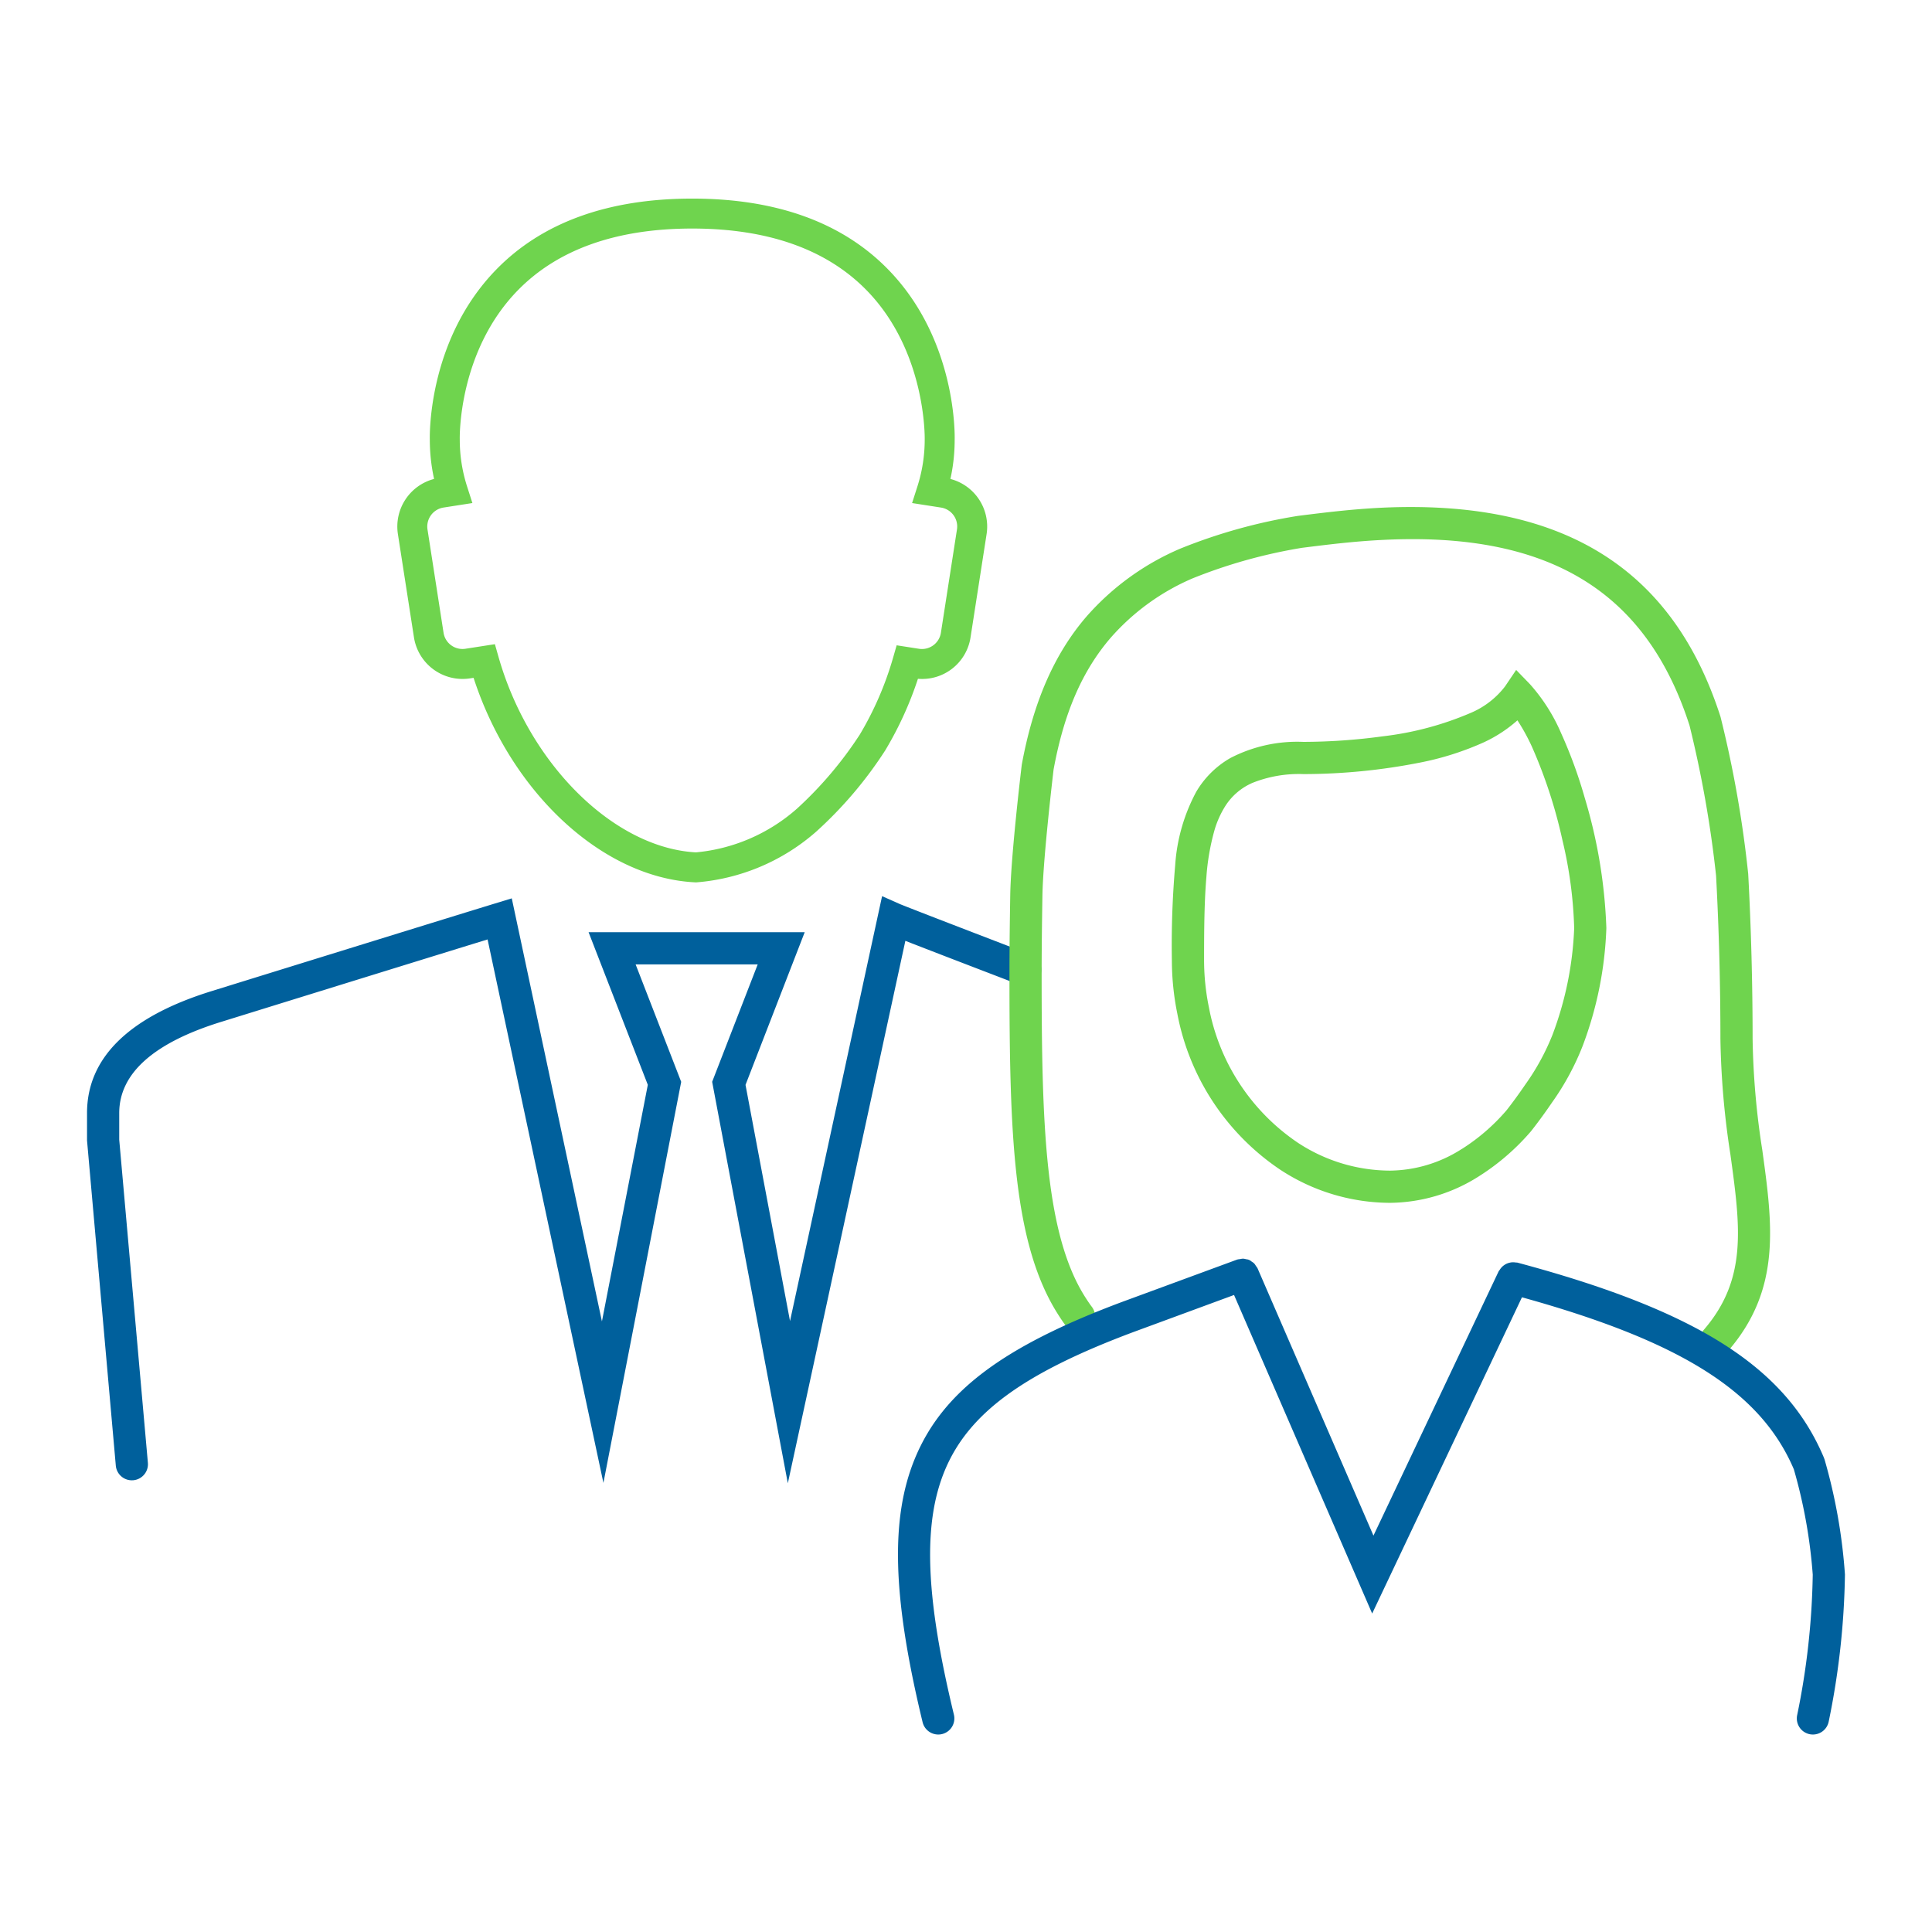
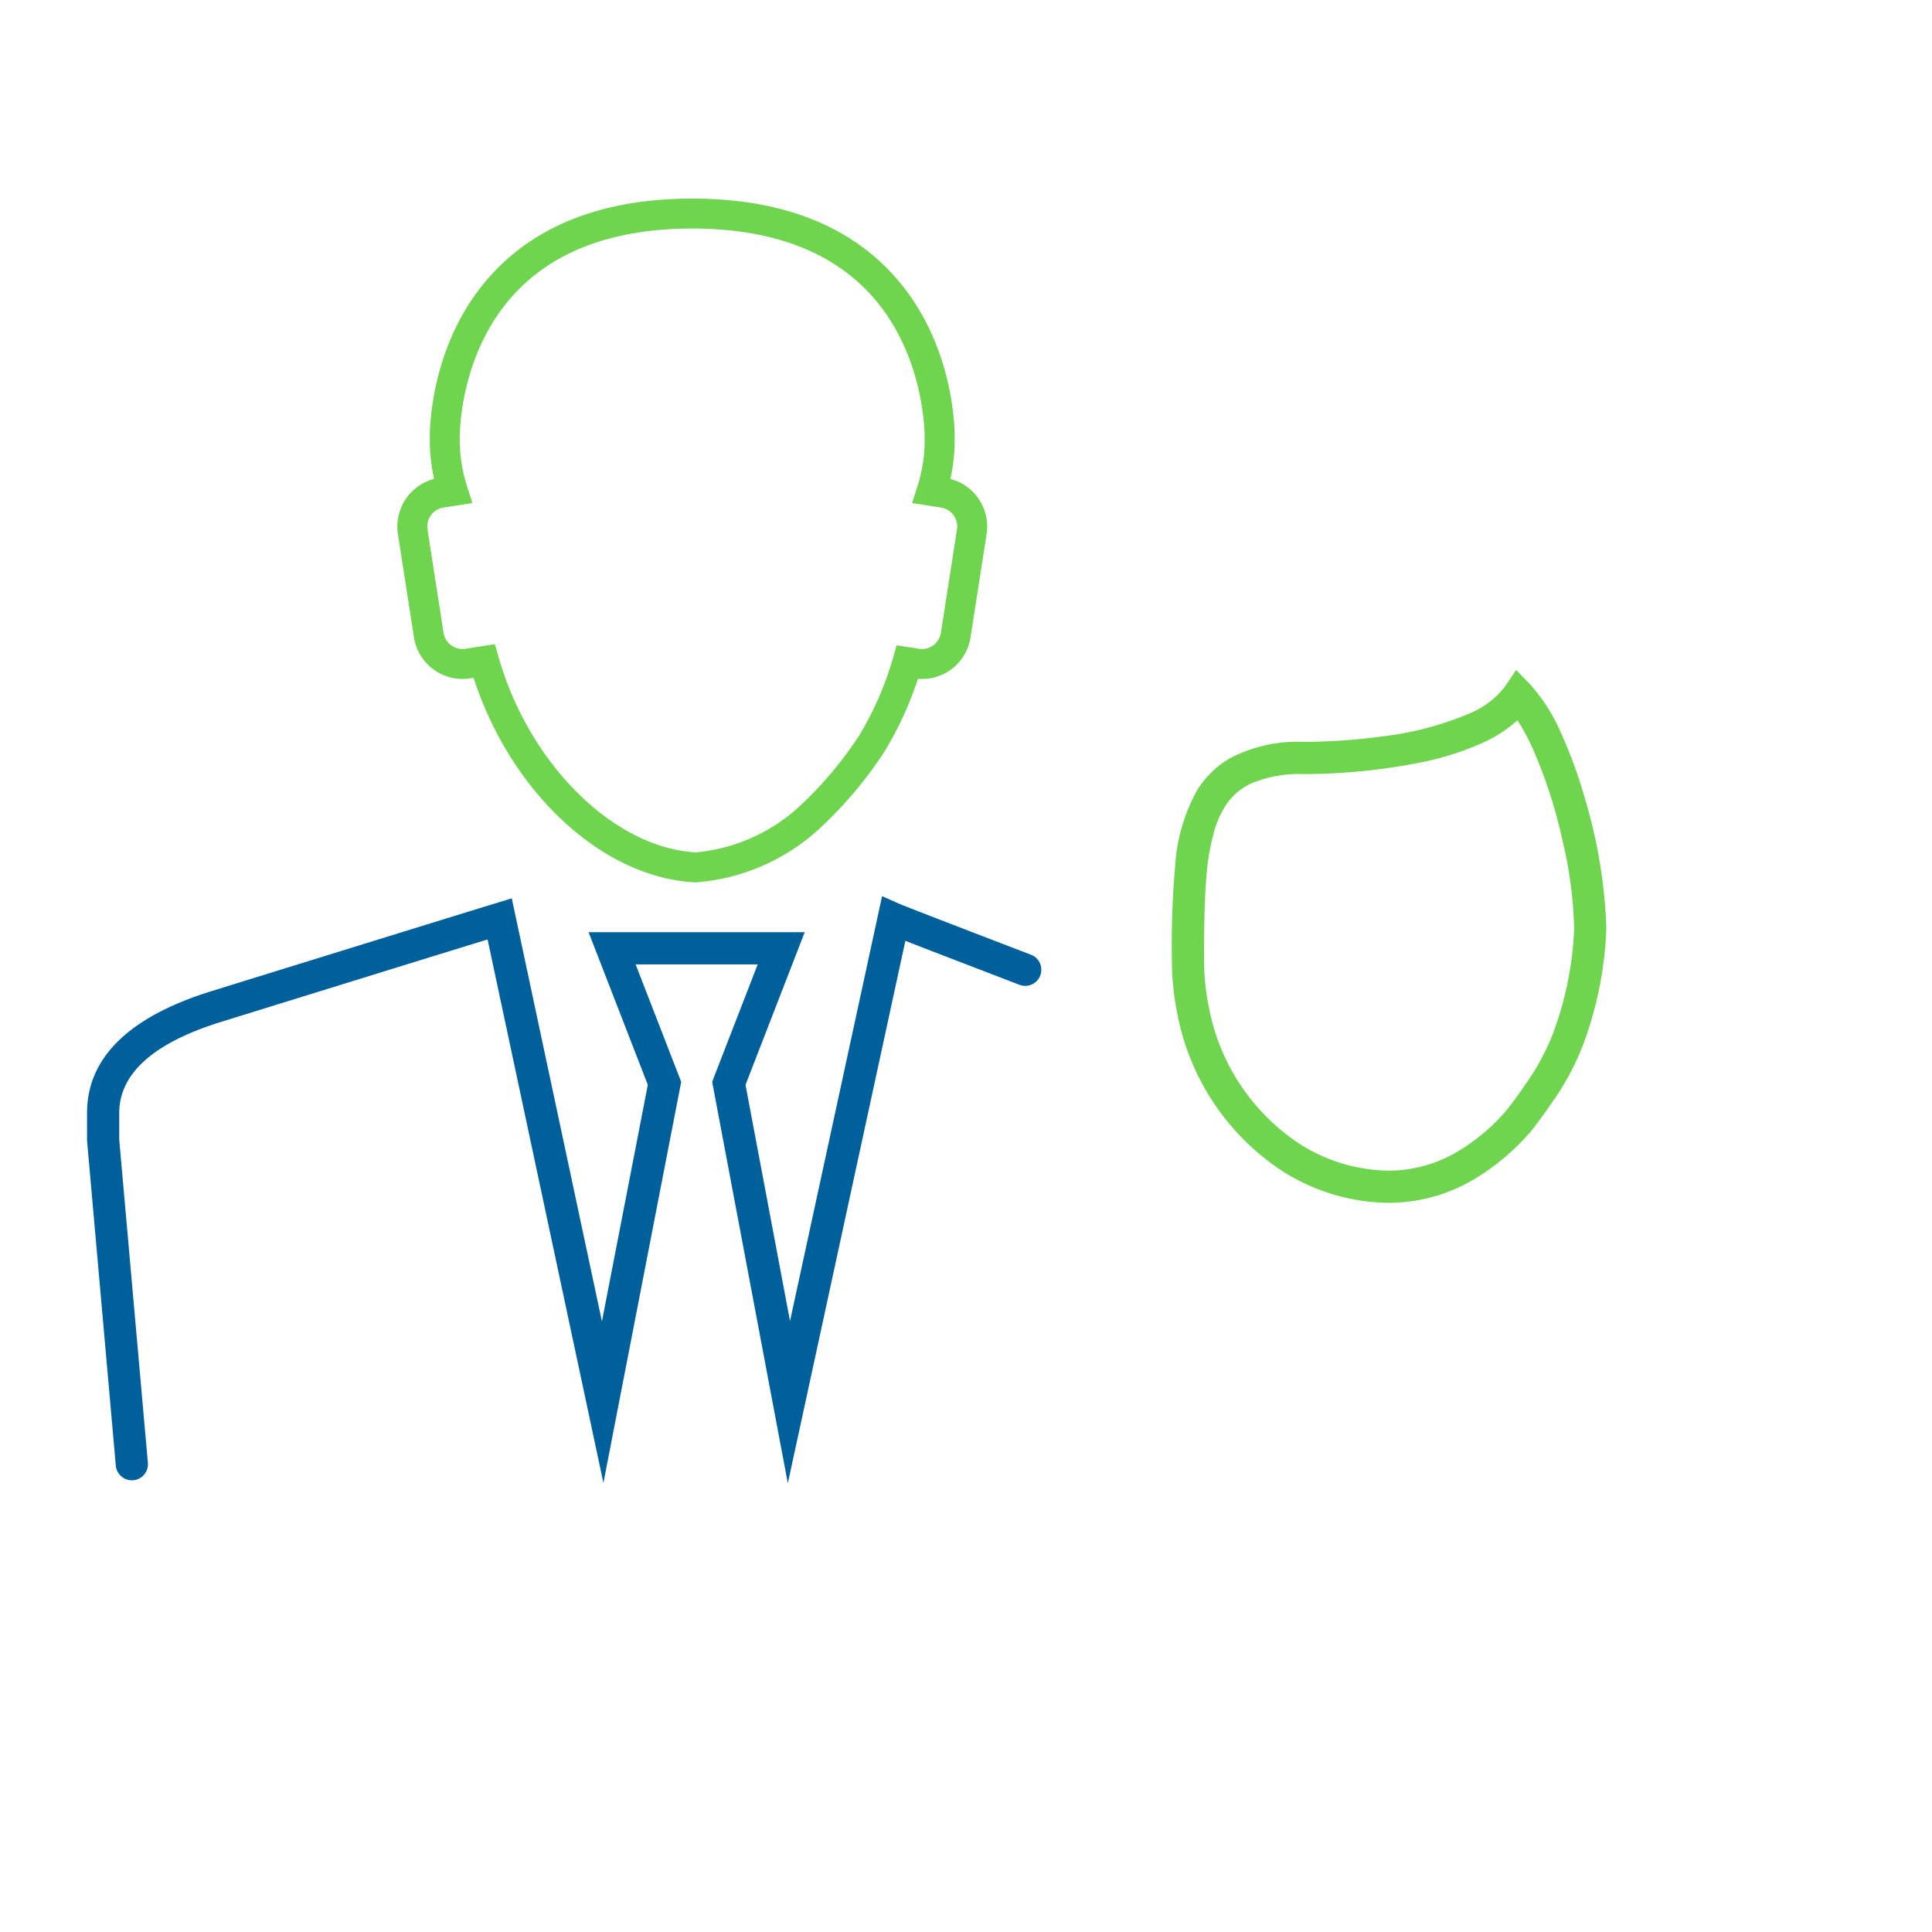
<svg xmlns="http://www.w3.org/2000/svg" viewBox="0 0 150 150">
  <defs>
    <style>.cls-1{fill:#00609c;}.cls-2{fill:#6fd44e;}</style>
  </defs>
  <title>People-positive</title>
  <g id="Outlines">
    <path class="cls-1" d="M61.167,115.16,55.292,83.991l3.535-9.114H49.35l3.538,9.117-6.039,31.138L37.856,72.938c-2.2.677-7.751,2.39-20.691,6.402-5.247,1.626-7.908,4.008-7.908,7.079V88.49l2.223,25.064a1.25,1.25,0,1,1-2.49.221L6.757,88.546v-2.127c0-4.294,3.253-7.479,9.668-9.468,18.78-5.822,22.006-6.805,22.006-6.805l1.303-.398,7,32.846,3.562-18.368-4.599-11.85h16.78L57.882,84.23l3.455,18.337,7.148-32.99,1.403.623c.02.008.894.374,10.183,3.935a1.25,1.25,0,0,1-.894,2.334c-4.978-1.907-7.554-2.903-8.885-3.423Z" />
    <path class="cls-2" d="M123.044,61.963a36.11,36.11,0,0,0-1.839-5.039,13.981,13.981,0,0,0-2.419-3.803l-1.072-1.107-.862,1.277a6.59,6.59,0,0,1-2.708,2.076,24.403,24.403,0,0,1-6.77,1.799A46.687,46.687,0,0,1,101.2,57.6a11.263,11.263,0,0,0-5.679,1.256,7.242,7.242,0,0,0-2.639,2.607,13.968,13.968,0,0,0-1.64,5.706,71.577,71.577,0,0,0-.258,7.395,20.87,20.87,0,0,0,.425,4.146,18.803,18.803,0,0,0,7.968,12.092,15.595,15.595,0,0,0,8.546,2.586,13.023,13.023,0,0,0,6.915-2.071,17.961,17.961,0,0,0,4.008-3.463l.018-.021.016-.02c.013-.017.754-.943,1.618-2.215a20.326,20.326,0,0,0,2.377-4.387,28.601,28.601,0,0,0,1.842-9.156A39.705,39.705,0,0,0,123.044,61.963Zm-2.533,18.439a18.215,18.215,0,0,1-2.08,3.792c-.404.594-.782,1.113-1.059,1.481-.138.184-.25.33-.328.429l-.088.112-.005.006a15.453,15.453,0,0,1-3.434,2.972h0c-.027.017-.055.028-.081.047a10.491,10.491,0,0,1-5.512,1.646,13.089,13.089,0,0,1-7.182-2.181,16.31,16.31,0,0,1-6.882-10.493,18.376,18.376,0,0,1-.376-3.65c0-2.42.02-4.588.178-6.445A18.113,18.113,0,0,1,94.28,64.5a7.391,7.391,0,0,1,.861-1.933,4.723,4.723,0,0,1,2.123-1.794,9.728,9.728,0,0,1,3.937-.673,46.883,46.883,0,0,0,9.092-.902,22.544,22.544,0,0,0,4.92-1.569,10.667,10.667,0,0,0,2.6-1.702,15.559,15.559,0,0,1,1.125,2.048,38.032,38.032,0,0,1,2.366,7.244,33.107,33.107,0,0,1,.915,6.837,26.24,26.24,0,0,1-1.707,8.346" />
-     <path class="cls-2" d="M136.825,89.296a61.197,61.197,0,0,1-.753-8.639c0-4.278-.115-8.587-.342-12.808A88.183,88.183,0,0,0,133.58,55.65C129.855,44.054,121.267,38.77,107.292,39.418c-2.378.115-4.574.391-6.512.634a41.946,41.946,0,0,0-9.167,2.553,20.24,20.24,0,0,0-7.282,5.291C81.855,50.78,80.223,54.51,79.33,59.372c-.034.286-.846,7.05-.895,10.125-.03,1.876-.06,3.812-.06,5.803v.001l-.001.363c0,12.343.262,20.847,3.758,26.363l0,0,0,.001c.211.332.427.657.66.962a1.25,1.25,0,0,0,1.986-1.518c-.19-.249-.365-.516-.537-.786l0,0c-3.127-4.936-3.368-13.485-3.368-25.023l.001-.362c.001-1.978.03-3.901.06-5.764.047-2.944.868-9.79.866-9.79.81-4.399,2.216-7.648,4.427-10.224A17.753,17.753,0,0,1,92.6,44.901a40.053,40.053,0,0,1,8.491-2.369c1.986-.249,4.04-.507,6.322-.616,12.835-.633,20.409,3.984,23.762,14.412a87.891,87.891,0,0,1,2.06,11.656c.225,4.175.338,8.44.338,12.673a64.198,64.198,0,0,0,.776,8.979c.771,5.608,1.329,9.659-2.044,13.586a1.25,1.25,0,1,0,1.897,1.629C138.308,100.071,137.621,95.078,136.825,89.296Z" />
-     <path class="cls-1" d="M141.661,113.324l-.05-.142c-2.951-7.026-9.847-11.417-23.802-15.153a1.133,1.133,0,0,0-.132-.008,1.126,1.126,0,0,0-.479.017,1.19,1.19,0,0,0-.237.082,1.222,1.222,0,0,0-.19.113,1.187,1.187,0,0,0-.187.163,1.2,1.2,0,0,0-.143.192,1.171,1.171,0,0,0-.085.114l-9.721,20.523-6.713-15.48-2.288-5.278a1.192,1.192,0,0,0-.123-.176,1.257,1.257,0,0,0-.14-.202,1.209,1.209,0,0,0-.199-.143.706.706,0,0,0-.42-.18,1.197,1.197,0,0,0-.244-.045,1.25,1.25,0,0,0-.23.036,1.172,1.172,0,0,0-.222.035L87.147,101.07c-9.288,3.47-13.949,6.979-16.091,12.112-1.947,4.67-1.775,10.81.575,20.53a1.251,1.251,0,0,0,1.214.956,1.223,1.223,0,0,0,.295-.035,1.25,1.25,0,0,0,.921-1.509c-2.216-9.163-2.425-14.839-.698-18.98,1.846-4.423,6.093-7.532,14.653-10.731l7.795-2.871,1.818,4.194,8.906,20.539,11.629-24.553c12.379,3.431,18.548,7.338,21.111,13.358a40.109,40.109,0,0,1,1.466,8.174,58.164,58.164,0,0,1-1.214,10.93,1.249,1.249,0,0,0,.993,1.462,1.215,1.215,0,0,0,.235.022,1.25,1.25,0,0,0,1.227-1.016,60.484,60.484,0,0,0,1.259-11.408A42.724,42.724,0,0,0,141.661,113.324Z" />
    <path class="cls-2" d="M54.03,68.508l-.057-.003C46.772,68.153,39.665,61.54,36.768,52.626l-.276.043a3.821,3.821,0,0,1-4.352-3.18L30.892,41.46a3.822,3.822,0,0,1,2.81-4.275,14.207,14.207,0,0,1-.331-3.038c-.013-.52-.091-7.809,5.132-13.192,3.563-3.674,8.692-5.536,15.243-5.536s11.68,1.862,15.243,5.536C74.292,26.421,74.129,33.852,74.12,34.166a14.053,14.053,0,0,1-.33,3.02A3.818,3.818,0,0,1,76.6,41.46l-1.248,8.028a3.803,3.803,0,0,1-4.083,3.213A27.468,27.468,0,0,1,68.73,58.259a31.468,31.468,0,0,1-5.354,6.303,16.005,16.005,0,0,1-9.289,3.943ZM38.423,50.014l.282.989c2.368,8.316,8.948,14.828,15.325,15.175a13.744,13.744,0,0,0,7.863-3.409,29.637,29.637,0,0,0,4.86-5.735,25.221,25.221,0,0,0,2.58-5.949l.283-.984,1.74.271a1.489,1.489,0,0,0,1.695-1.24l1.248-8.027A1.487,1.487,0,0,0,73.06,39.407l-2.246-.35.415-1.295a11.899,11.899,0,0,0,.565-3.632c.002-.101.127-6.83-4.492-11.574-3.109-3.193-7.67-4.812-13.557-4.812-5.897,0-10.465,1.625-13.574,4.83-4.625,4.768-4.478,11.454-4.475,11.521v.035a11.889,11.889,0,0,0,.566,3.632l.415,1.295-2.249.35A1.493,1.493,0,0,0,33.19,41.102l1.248,8.029A1.488,1.488,0,0,0,36.134,50.37Z" />
  </g>
</svg>